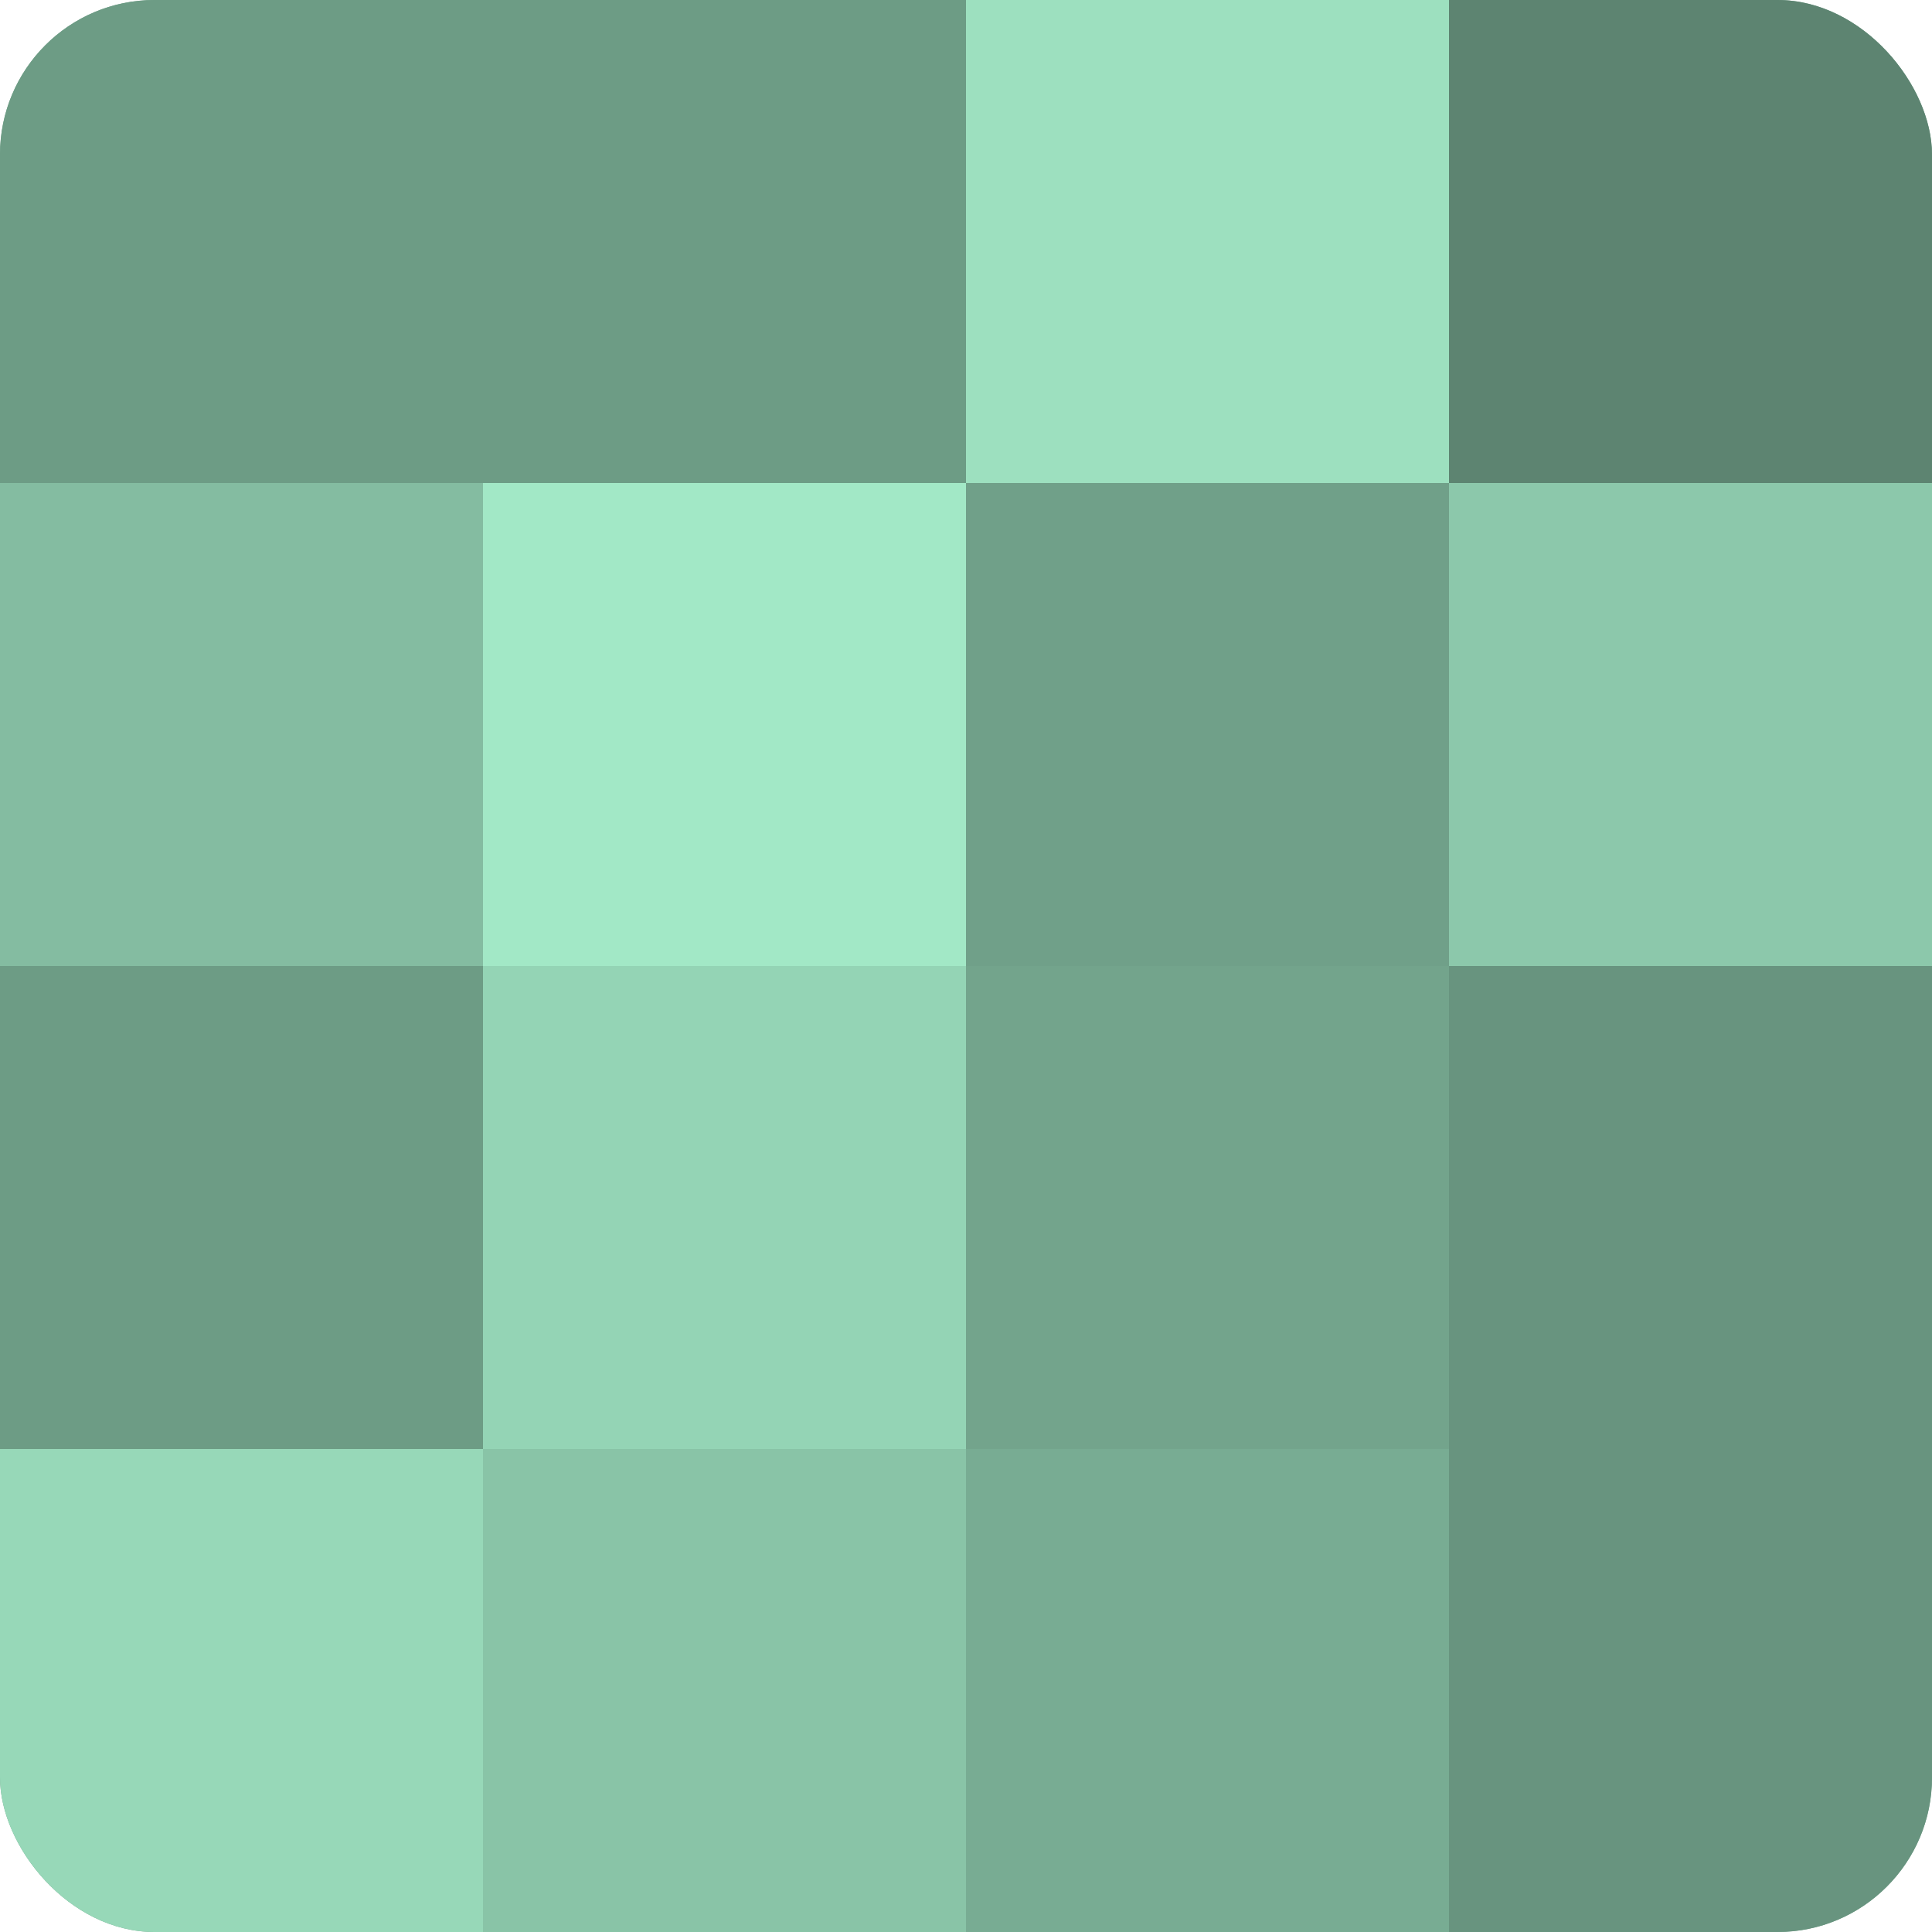
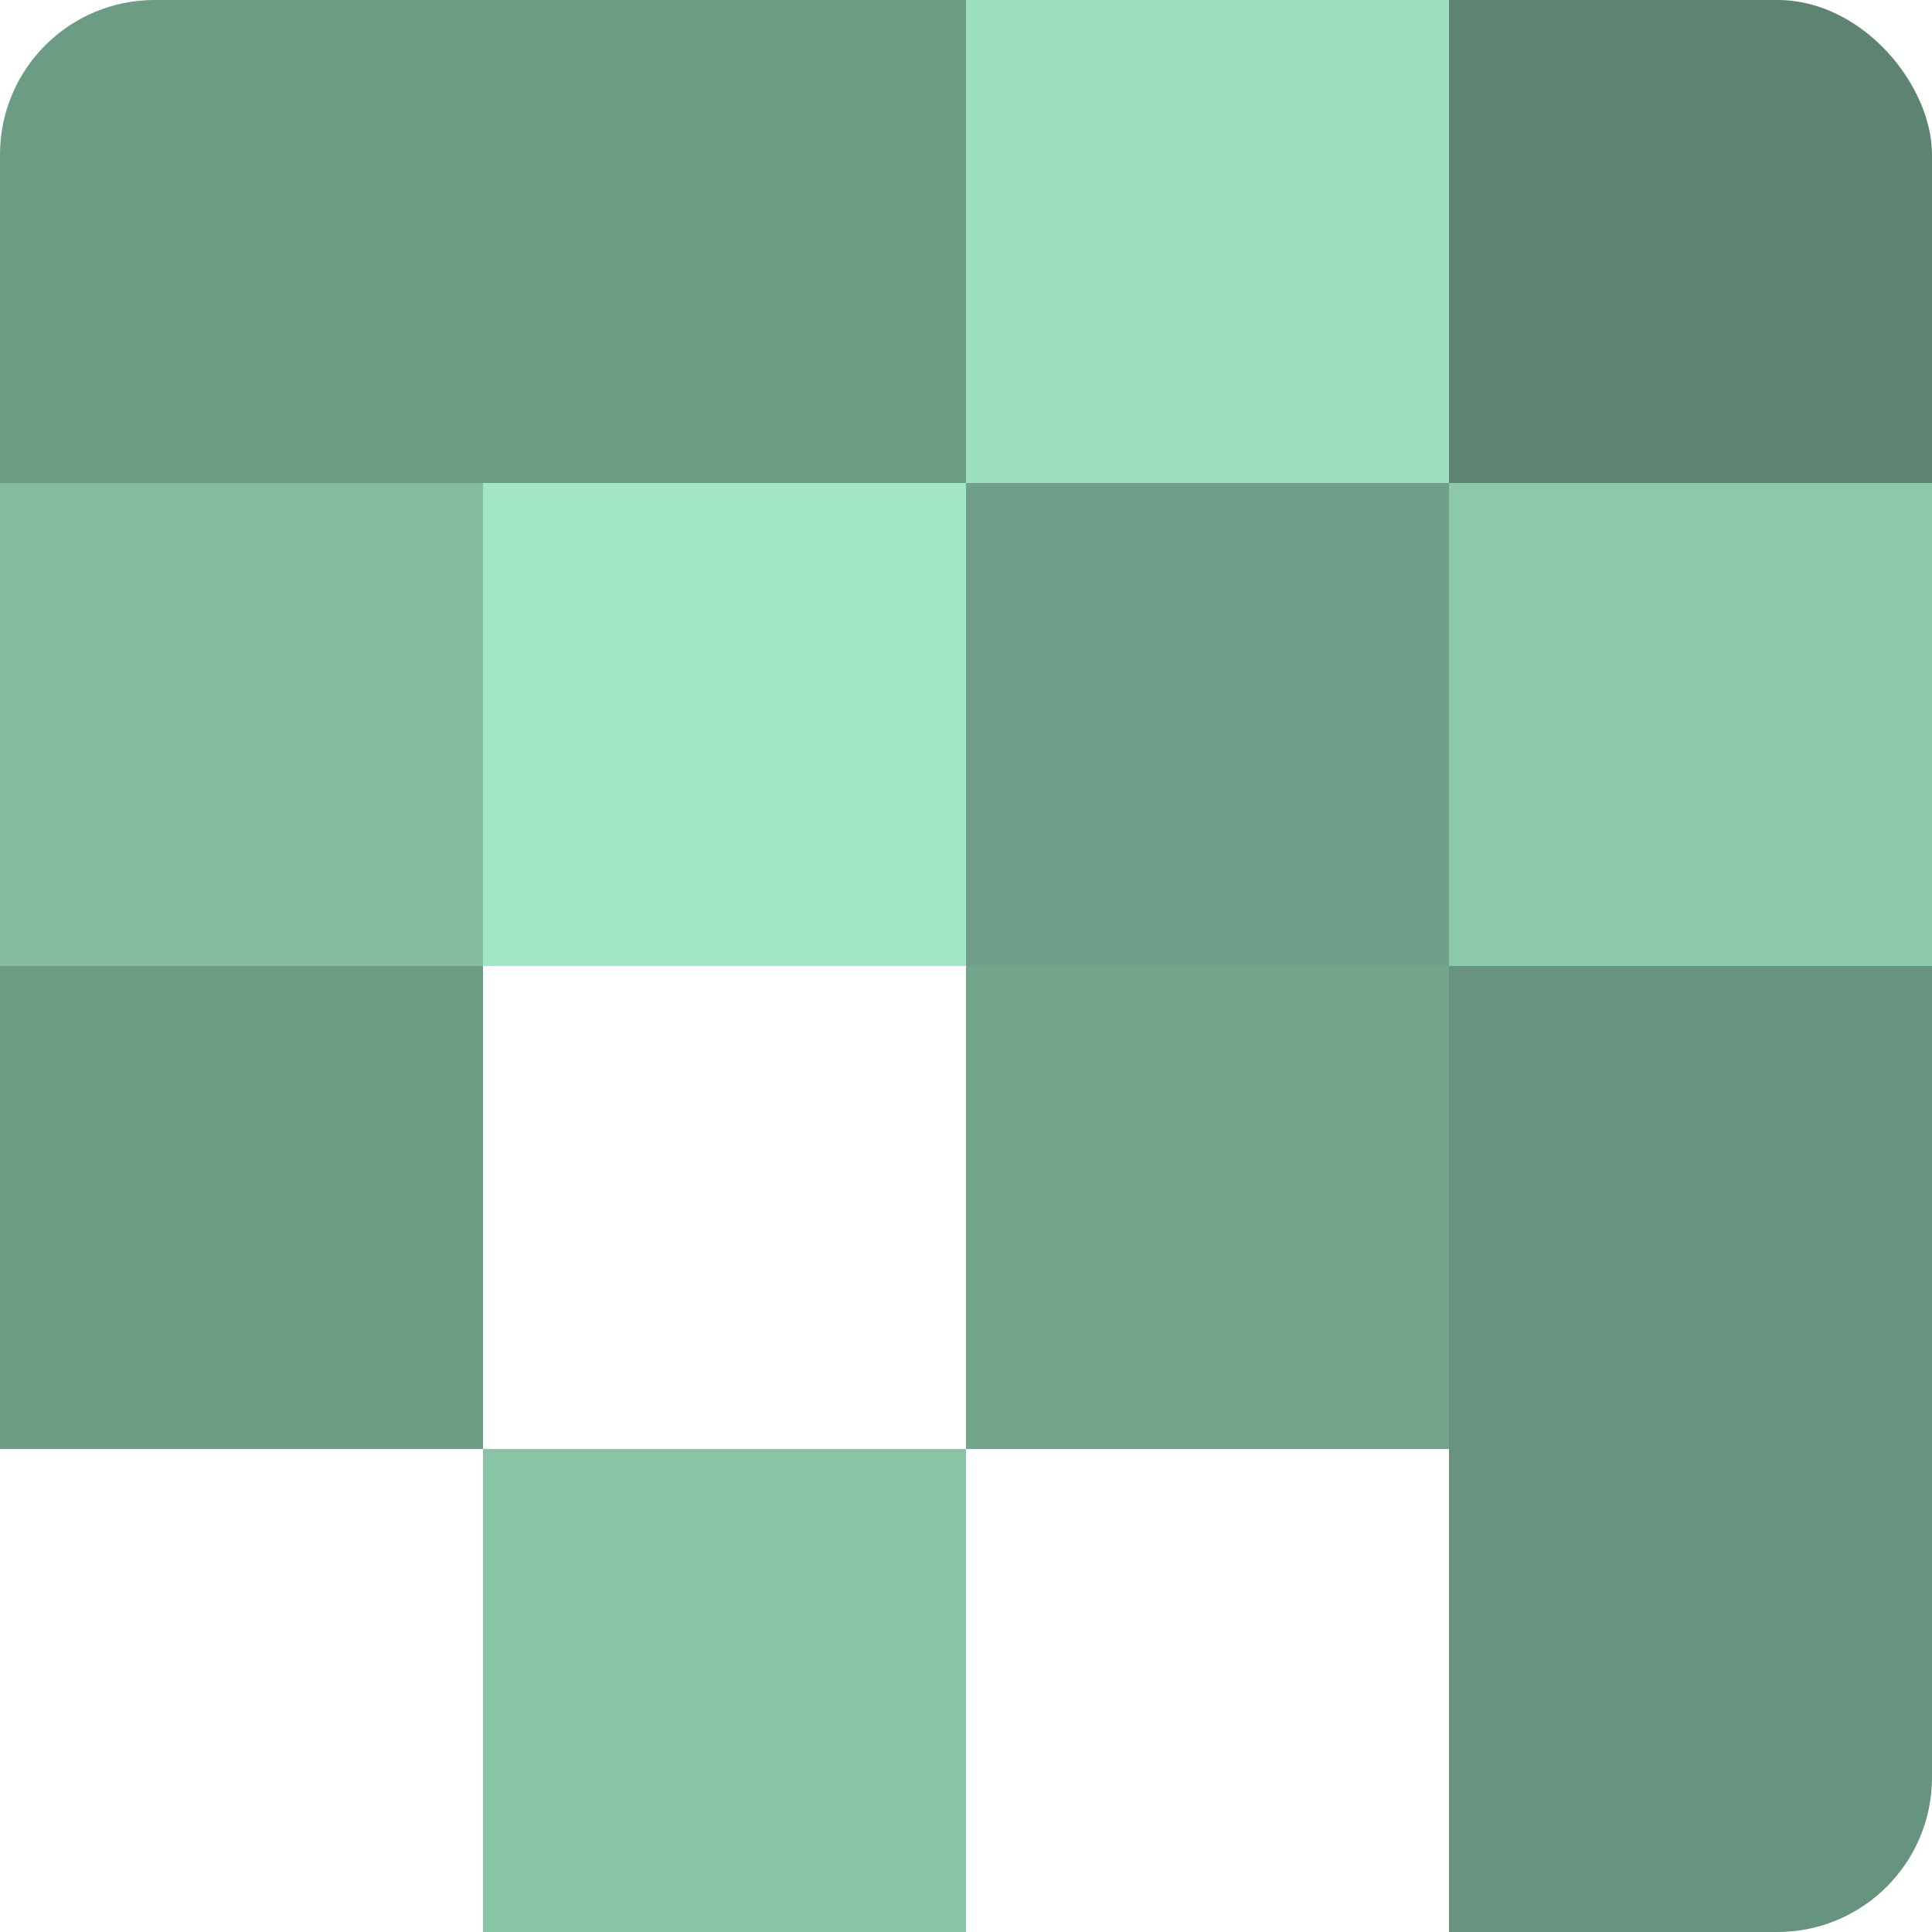
<svg xmlns="http://www.w3.org/2000/svg" width="60" height="60" viewBox="0 0 100 100" preserveAspectRatio="xMidYMid meet">
  <defs>
    <clipPath id="c" width="100" height="100">
      <rect width="100" height="100" rx="8" ry="8" />
    </clipPath>
  </defs>
  <g clip-path="url(#c)">
-     <rect width="100" height="100" fill="#70a089" />
    <rect width="25" height="25" fill="#6d9c85" />
    <rect y="25" width="25" height="25" fill="#84bca1" />
    <rect y="50" width="25" height="25" fill="#6d9c85" />
-     <rect y="75" width="25" height="25" fill="#97d8b8" />
    <rect x="25" width="25" height="25" fill="#6d9c85" />
    <rect x="25" y="25" width="25" height="25" fill="#a2e8c6" />
-     <rect x="25" y="50" width="25" height="25" fill="#94d4b5" />
    <rect x="25" y="75" width="25" height="25" fill="#89c4a7" />
    <rect x="50" width="25" height="25" fill="#9de0bf" />
    <rect x="50" y="25" width="25" height="25" fill="#70a089" />
    <rect x="50" y="50" width="25" height="25" fill="#73a48c" />
-     <rect x="50" y="75" width="25" height="25" fill="#78ac93" />
    <rect x="75" width="25" height="25" fill="#5d8471" />
    <rect x="75" y="25" width="25" height="25" fill="#8cc8ab" />
    <rect x="75" y="50" width="25" height="25" fill="#68947f" />
    <rect x="75" y="75" width="25" height="25" fill="#68947f" />
  </g>
</svg>